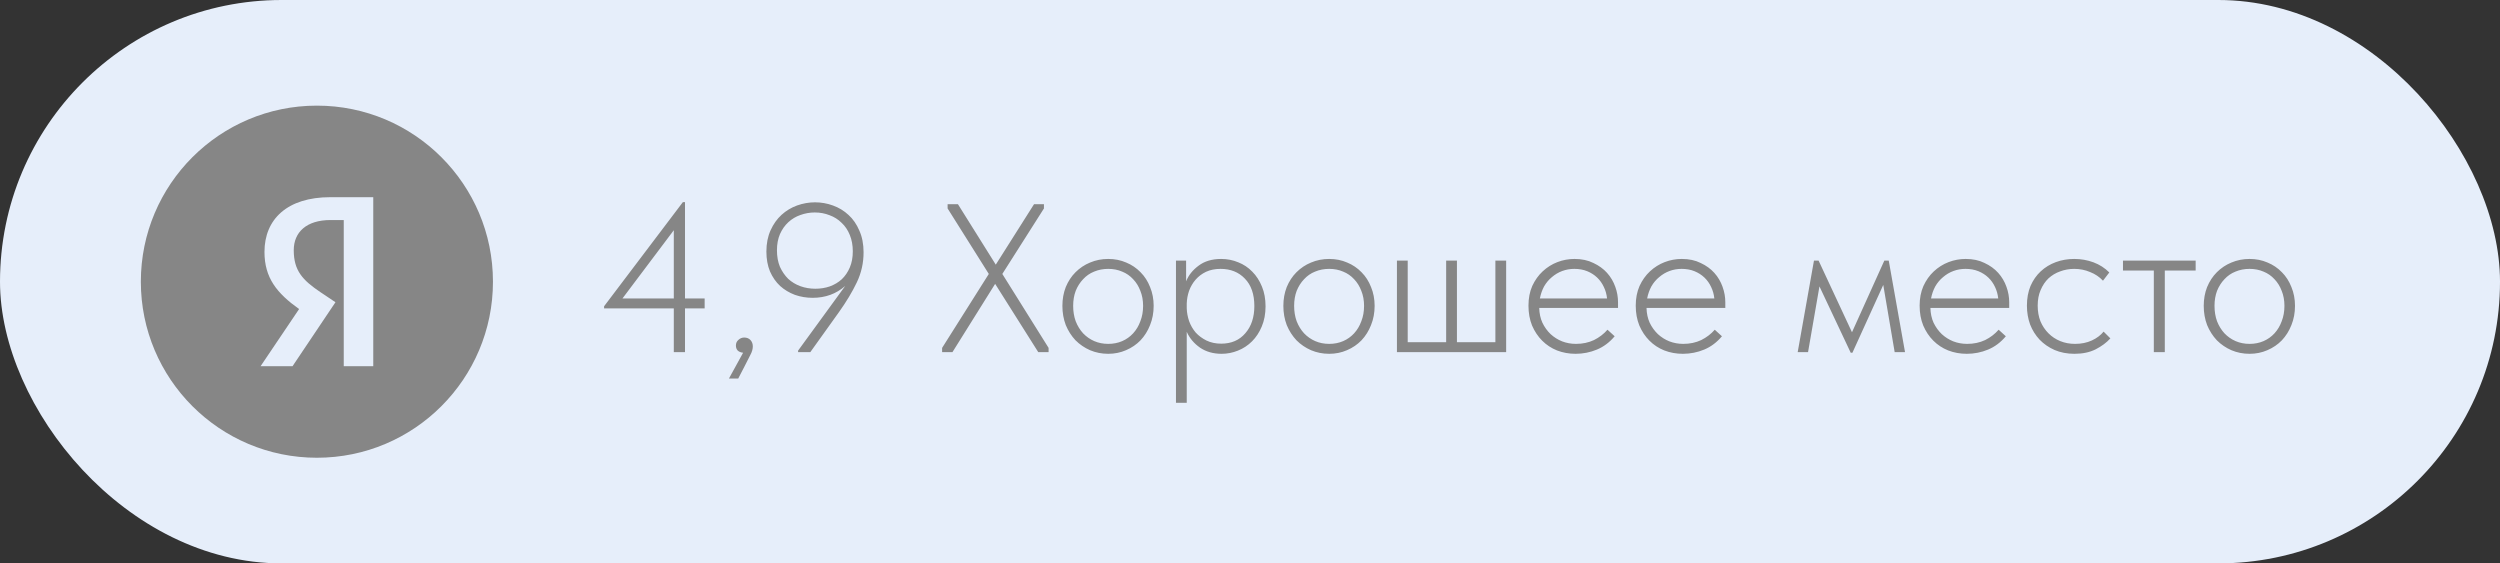
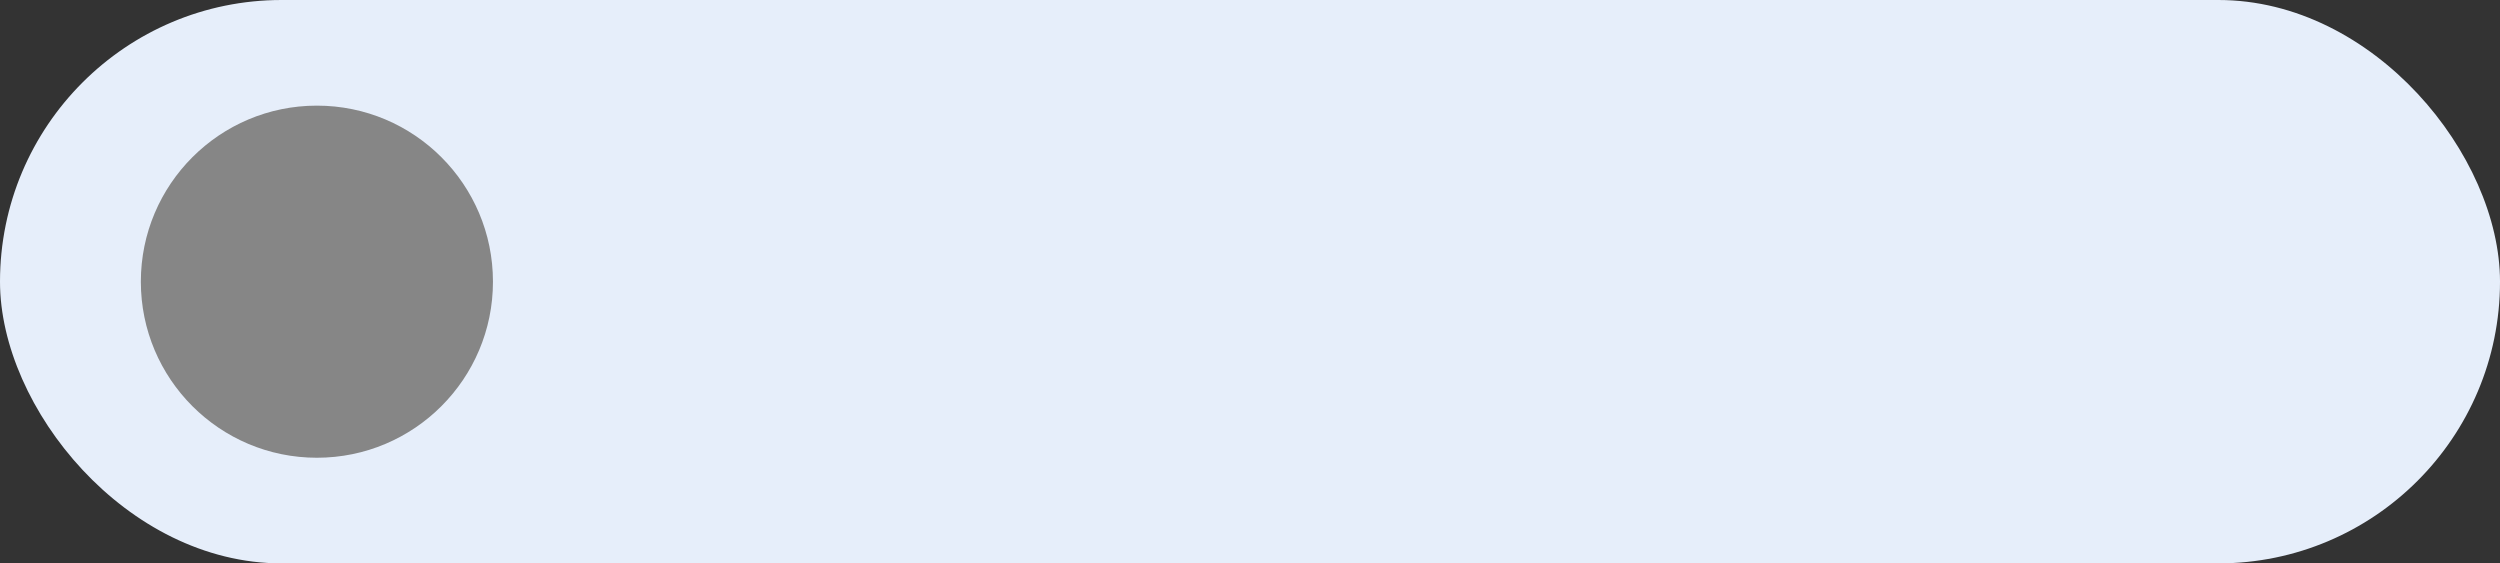
<svg xmlns="http://www.w3.org/2000/svg" width="142" height="32" viewBox="0 0 142 32" fill="none">
  <rect x="0" y="0" width="142" height="32" fill="#333333" stroke="none" />
  <rect width="142" height="32" rx="16" fill="#E6EEFA" />
-   <path d="M38.272 17.516H34.312V17.396L38.788 11.48H38.908V16.952H40.024V17.516H38.908V20H38.272V17.516ZM38.272 16.952V13.076L35.356 16.952H38.272ZM42.208 20.036C42.072 20.02 41.968 19.976 41.896 19.904C41.832 19.832 41.8 19.74 41.8 19.628C41.8 19.492 41.848 19.384 41.944 19.304C42.04 19.216 42.148 19.172 42.268 19.172C42.42 19.172 42.54 19.22 42.628 19.316C42.716 19.412 42.76 19.532 42.76 19.676C42.76 19.828 42.712 19.992 42.616 20.168C42.528 20.344 42.416 20.564 42.28 20.828L41.932 21.5H41.404L42.208 20.036ZM46.291 11.492C46.643 11.492 46.983 11.552 47.311 11.672C47.647 11.792 47.943 11.972 48.199 12.212C48.455 12.444 48.659 12.74 48.811 13.1C48.971 13.452 49.051 13.864 49.051 14.336C49.051 14.936 48.923 15.504 48.667 16.04C48.411 16.576 48.075 17.136 47.659 17.72L46.027 20H45.331V19.916L48.007 16.244C47.495 16.692 46.879 16.916 46.159 16.916C45.807 16.916 45.471 16.86 45.151 16.748C44.831 16.628 44.551 16.46 44.311 16.244C44.071 16.02 43.879 15.744 43.735 15.416C43.599 15.088 43.531 14.712 43.531 14.288C43.531 13.832 43.611 13.428 43.771 13.076C43.931 12.724 44.139 12.432 44.395 12.2C44.651 11.968 44.943 11.792 45.271 11.672C45.607 11.552 45.947 11.492 46.291 11.492ZM46.279 12.068C45.999 12.068 45.727 12.116 45.463 12.212C45.207 12.3 44.979 12.436 44.779 12.62C44.579 12.804 44.419 13.032 44.299 13.304C44.187 13.568 44.131 13.872 44.131 14.216C44.131 14.568 44.187 14.88 44.299 15.152C44.419 15.416 44.575 15.644 44.767 15.836C44.967 16.02 45.199 16.16 45.463 16.256C45.727 16.352 46.011 16.4 46.315 16.4C46.603 16.4 46.875 16.356 47.131 16.268C47.395 16.172 47.623 16.036 47.815 15.86C48.007 15.676 48.159 15.452 48.271 15.188C48.383 14.924 48.439 14.62 48.439 14.276C48.439 13.932 48.383 13.624 48.271 13.352C48.159 13.072 48.003 12.84 47.803 12.656C47.611 12.464 47.383 12.32 47.119 12.224C46.855 12.12 46.575 12.068 46.279 12.068ZM53.512 19.76L56.164 15.56L53.824 11.84V11.6H54.412L56.56 15.032L58.732 11.6H59.296V11.84L56.932 15.56L59.56 19.76V20H58.972L56.524 16.124L54.1 20H53.512V19.76ZM62.948 20.096C62.58 20.096 62.236 20.028 61.916 19.892C61.604 19.756 61.328 19.568 61.088 19.328C60.856 19.08 60.672 18.792 60.536 18.464C60.408 18.128 60.344 17.764 60.344 17.372C60.344 16.988 60.408 16.632 60.536 16.304C60.672 15.976 60.856 15.696 61.088 15.464C61.328 15.224 61.604 15.04 61.916 14.912C62.236 14.776 62.58 14.708 62.948 14.708C63.316 14.708 63.656 14.776 63.968 14.912C64.28 15.04 64.552 15.224 64.784 15.464C65.016 15.696 65.196 15.976 65.324 16.304C65.46 16.632 65.528 16.988 65.528 17.372C65.528 17.764 65.46 18.128 65.324 18.464C65.196 18.792 65.016 19.08 64.784 19.328C64.552 19.568 64.276 19.756 63.956 19.892C63.644 20.028 63.308 20.096 62.948 20.096ZM62.948 19.532C63.236 19.532 63.5 19.48 63.74 19.376C63.98 19.272 64.188 19.124 64.364 18.932C64.54 18.74 64.676 18.512 64.772 18.248C64.876 17.984 64.928 17.692 64.928 17.372C64.928 17.06 64.876 16.776 64.772 16.52C64.676 16.264 64.54 16.044 64.364 15.86C64.188 15.668 63.98 15.524 63.74 15.428C63.5 15.324 63.236 15.272 62.948 15.272C62.66 15.272 62.392 15.324 62.144 15.428C61.904 15.524 61.696 15.668 61.52 15.86C61.344 16.044 61.204 16.264 61.1 16.52C61.004 16.776 60.956 17.06 60.956 17.372C60.956 17.692 61.004 17.984 61.1 18.248C61.204 18.512 61.344 18.74 61.52 18.932C61.704 19.124 61.916 19.272 62.156 19.376C62.396 19.48 62.66 19.532 62.948 19.532ZM66.795 22.88V14.804H67.371V15.98C67.507 15.636 67.743 15.34 68.079 15.092C68.415 14.836 68.843 14.708 69.363 14.708C69.707 14.708 70.031 14.772 70.335 14.9C70.639 15.02 70.903 15.196 71.127 15.428C71.359 15.66 71.543 15.944 71.679 16.28C71.815 16.608 71.883 16.98 71.883 17.396C71.883 17.828 71.811 18.212 71.667 18.548C71.531 18.876 71.347 19.156 71.115 19.388C70.883 19.62 70.615 19.796 70.311 19.916C70.015 20.036 69.707 20.096 69.387 20.096C68.915 20.096 68.507 19.98 68.163 19.748C67.819 19.508 67.567 19.208 67.407 18.848V22.88H66.795ZM69.327 15.272C69.015 15.272 68.739 15.328 68.499 15.44C68.267 15.552 68.071 15.7 67.911 15.884C67.751 16.068 67.627 16.28 67.539 16.52C67.459 16.752 67.415 16.992 67.407 17.24V17.516C67.415 17.756 67.459 17.996 67.539 18.236C67.627 18.476 67.751 18.692 67.911 18.884C68.079 19.068 68.283 19.22 68.523 19.34C68.771 19.46 69.051 19.52 69.363 19.52C69.939 19.52 70.395 19.324 70.731 18.932C71.075 18.54 71.247 18.024 71.247 17.384C71.247 16.712 71.067 16.192 70.707 15.824C70.355 15.456 69.895 15.272 69.327 15.272ZM75.499 20.096C75.131 20.096 74.787 20.028 74.467 19.892C74.155 19.756 73.879 19.568 73.639 19.328C73.407 19.08 73.223 18.792 73.087 18.464C72.959 18.128 72.895 17.764 72.895 17.372C72.895 16.988 72.959 16.632 73.087 16.304C73.223 15.976 73.407 15.696 73.639 15.464C73.879 15.224 74.155 15.04 74.467 14.912C74.787 14.776 75.131 14.708 75.499 14.708C75.867 14.708 76.207 14.776 76.519 14.912C76.831 15.04 77.103 15.224 77.335 15.464C77.567 15.696 77.747 15.976 77.875 16.304C78.011 16.632 78.079 16.988 78.079 17.372C78.079 17.764 78.011 18.128 77.875 18.464C77.747 18.792 77.567 19.08 77.335 19.328C77.103 19.568 76.827 19.756 76.507 19.892C76.195 20.028 75.859 20.096 75.499 20.096ZM75.499 19.532C75.787 19.532 76.051 19.48 76.291 19.376C76.531 19.272 76.739 19.124 76.915 18.932C77.091 18.74 77.227 18.512 77.323 18.248C77.427 17.984 77.479 17.692 77.479 17.372C77.479 17.06 77.427 16.776 77.323 16.52C77.227 16.264 77.091 16.044 76.915 15.86C76.739 15.668 76.531 15.524 76.291 15.428C76.051 15.324 75.787 15.272 75.499 15.272C75.211 15.272 74.943 15.324 74.695 15.428C74.455 15.524 74.247 15.668 74.071 15.86C73.895 16.044 73.755 16.264 73.651 16.52C73.555 16.776 73.507 17.06 73.507 17.372C73.507 17.692 73.555 17.984 73.651 18.248C73.755 18.512 73.895 18.74 74.071 18.932C74.255 19.124 74.467 19.272 74.707 19.376C74.947 19.48 75.211 19.532 75.499 19.532ZM84.938 14.804H85.55V20H79.346V14.804H79.958V19.436H82.142V14.804H82.754V19.436H84.938V14.804ZM89.493 20.096C89.117 20.096 88.764 20.032 88.436 19.904C88.117 19.776 87.837 19.592 87.597 19.352C87.356 19.112 87.165 18.824 87.02 18.488C86.885 18.152 86.817 17.776 86.817 17.36C86.817 16.944 86.888 16.572 87.032 16.244C87.184 15.916 87.38 15.64 87.621 15.416C87.868 15.184 88.148 15.008 88.46 14.888C88.772 14.768 89.097 14.708 89.433 14.708C89.841 14.708 90.197 14.784 90.501 14.936C90.812 15.08 91.073 15.268 91.281 15.5C91.489 15.732 91.644 15.996 91.749 16.292C91.853 16.58 91.904 16.872 91.904 17.168V17.492H87.428C87.436 17.804 87.496 18.084 87.609 18.332C87.728 18.58 87.885 18.796 88.076 18.98C88.269 19.156 88.484 19.292 88.725 19.388C88.972 19.484 89.237 19.532 89.516 19.532C89.892 19.532 90.233 19.46 90.537 19.316C90.841 19.164 91.097 18.968 91.305 18.728L91.713 19.1C91.424 19.444 91.088 19.696 90.704 19.856C90.32 20.016 89.916 20.096 89.493 20.096ZM89.421 15.272C89.18 15.272 88.953 15.312 88.737 15.392C88.52 15.472 88.325 15.588 88.148 15.74C87.972 15.884 87.825 16.06 87.704 16.268C87.593 16.476 87.513 16.704 87.465 16.952H91.281C91.257 16.72 91.197 16.504 91.1 16.304C91.004 16.096 90.876 15.916 90.716 15.764C90.556 15.612 90.368 15.492 90.153 15.404C89.936 15.316 89.692 15.272 89.421 15.272ZM95.586 20.096C95.21 20.096 94.858 20.032 94.53 19.904C94.21 19.776 93.93 19.592 93.69 19.352C93.45 19.112 93.258 18.824 93.114 18.488C92.978 18.152 92.91 17.776 92.91 17.36C92.91 16.944 92.982 16.572 93.126 16.244C93.278 15.916 93.474 15.64 93.714 15.416C93.962 15.184 94.242 15.008 94.554 14.888C94.866 14.768 95.19 14.708 95.526 14.708C95.934 14.708 96.29 14.784 96.594 14.936C96.906 15.08 97.166 15.268 97.374 15.5C97.582 15.732 97.738 15.996 97.842 16.292C97.946 16.58 97.998 16.872 97.998 17.168V17.492H93.522C93.53 17.804 93.59 18.084 93.702 18.332C93.822 18.58 93.978 18.796 94.17 18.98C94.362 19.156 94.578 19.292 94.818 19.388C95.066 19.484 95.33 19.532 95.61 19.532C95.986 19.532 96.326 19.46 96.63 19.316C96.934 19.164 97.19 18.968 97.398 18.728L97.806 19.1C97.518 19.444 97.182 19.696 96.798 19.856C96.414 20.016 96.01 20.096 95.586 20.096ZM95.514 15.272C95.274 15.272 95.046 15.312 94.83 15.392C94.614 15.472 94.418 15.588 94.242 15.74C94.066 15.884 93.918 16.06 93.798 16.268C93.686 16.476 93.606 16.704 93.558 16.952H97.374C97.35 16.72 97.29 16.504 97.194 16.304C97.098 16.096 96.97 15.916 96.81 15.764C96.65 15.612 96.462 15.492 96.246 15.404C96.03 15.316 95.786 15.272 95.514 15.272ZM103.033 14.804H103.297L105.193 18.872L107.029 14.804H107.281L108.205 20H107.617L106.969 16.184L105.217 20.036H105.121L103.345 16.268L102.697 20H102.109L103.033 14.804ZM111.711 20.096C111.335 20.096 110.983 20.032 110.655 19.904C110.335 19.776 110.055 19.592 109.815 19.352C109.575 19.112 109.383 18.824 109.239 18.488C109.103 18.152 109.035 17.776 109.035 17.36C109.035 16.944 109.107 16.572 109.251 16.244C109.403 15.916 109.599 15.64 109.839 15.416C110.087 15.184 110.367 15.008 110.679 14.888C110.991 14.768 111.315 14.708 111.651 14.708C112.059 14.708 112.415 14.784 112.719 14.936C113.031 15.08 113.291 15.268 113.499 15.5C113.707 15.732 113.863 15.996 113.967 16.292C114.071 16.58 114.123 16.872 114.123 17.168V17.492H109.647C109.655 17.804 109.715 18.084 109.827 18.332C109.947 18.58 110.103 18.796 110.295 18.98C110.487 19.156 110.703 19.292 110.943 19.388C111.191 19.484 111.455 19.532 111.735 19.532C112.111 19.532 112.451 19.46 112.755 19.316C113.059 19.164 113.315 18.968 113.523 18.728L113.931 19.1C113.643 19.444 113.307 19.696 112.923 19.856C112.539 20.016 112.135 20.096 111.711 20.096ZM111.639 15.272C111.399 15.272 111.171 15.312 110.955 15.392C110.739 15.472 110.543 15.588 110.367 15.74C110.191 15.884 110.043 16.06 109.923 16.268C109.811 16.476 109.731 16.704 109.683 16.952H113.499C113.475 16.72 113.415 16.504 113.319 16.304C113.223 16.096 113.095 15.916 112.935 15.764C112.775 15.612 112.587 15.492 112.371 15.404C112.155 15.316 111.911 15.272 111.639 15.272ZM117.829 20.096C117.413 20.096 117.037 20.024 116.701 19.88C116.373 19.736 116.089 19.54 115.849 19.292C115.617 19.044 115.437 18.756 115.309 18.428C115.189 18.092 115.129 17.736 115.129 17.36C115.129 16.944 115.197 16.572 115.333 16.244C115.477 15.916 115.669 15.64 115.909 15.416C116.157 15.184 116.445 15.008 116.773 14.888C117.101 14.768 117.449 14.708 117.817 14.708C118.201 14.708 118.565 14.772 118.909 14.9C119.253 15.028 119.553 15.22 119.809 15.476L119.449 15.944C119.249 15.728 119.005 15.564 118.717 15.452C118.437 15.332 118.137 15.272 117.817 15.272C117.537 15.272 117.269 15.32 117.013 15.416C116.765 15.504 116.545 15.636 116.353 15.812C116.169 15.988 116.021 16.208 115.909 16.472C115.797 16.728 115.741 17.024 115.741 17.36C115.741 17.688 115.793 17.984 115.897 18.248C116.009 18.512 116.161 18.74 116.353 18.932C116.545 19.124 116.769 19.272 117.025 19.376C117.281 19.48 117.561 19.532 117.865 19.532C118.217 19.532 118.533 19.468 118.813 19.34C119.093 19.212 119.317 19.044 119.485 18.836L119.869 19.22C119.653 19.46 119.373 19.668 119.029 19.844C118.693 20.012 118.293 20.096 117.829 20.096ZM122.337 15.368H120.585V14.804H124.713V15.368H122.961V20H122.337V15.368ZM127.776 20.096C127.408 20.096 127.064 20.028 126.744 19.892C126.432 19.756 126.156 19.568 125.916 19.328C125.684 19.08 125.5 18.792 125.364 18.464C125.236 18.128 125.172 17.764 125.172 17.372C125.172 16.988 125.236 16.632 125.364 16.304C125.5 15.976 125.684 15.696 125.916 15.464C126.156 15.224 126.432 15.04 126.744 14.912C127.064 14.776 127.408 14.708 127.776 14.708C128.144 14.708 128.484 14.776 128.796 14.912C129.108 15.04 129.38 15.224 129.612 15.464C129.844 15.696 130.024 15.976 130.152 16.304C130.288 16.632 130.356 16.988 130.356 17.372C130.356 17.764 130.288 18.128 130.152 18.464C130.024 18.792 129.844 19.08 129.612 19.328C129.38 19.568 129.104 19.756 128.784 19.892C128.472 20.028 128.136 20.096 127.776 20.096ZM127.776 19.532C128.064 19.532 128.328 19.48 128.568 19.376C128.808 19.272 129.016 19.124 129.192 18.932C129.368 18.74 129.504 18.512 129.6 18.248C129.704 17.984 129.756 17.692 129.756 17.372C129.756 17.06 129.704 16.776 129.6 16.52C129.504 16.264 129.368 16.044 129.192 15.86C129.016 15.668 128.808 15.524 128.568 15.428C128.328 15.324 128.064 15.272 127.776 15.272C127.488 15.272 127.22 15.324 126.972 15.428C126.732 15.524 126.524 15.668 126.348 15.86C126.172 16.044 126.032 16.264 125.928 16.52C125.832 16.776 125.784 17.06 125.784 17.372C125.784 17.692 125.832 17.984 125.928 18.248C126.032 18.512 126.172 18.74 126.348 18.932C126.532 19.124 126.744 19.272 126.984 19.376C127.224 19.48 127.488 19.532 127.776 19.532Z" fill="#868686" />
  <circle cx="18" cy="16" r="10" fill="#868686" />
-   <path d="M19.525 12.498H18.777C17.405 12.498 16.685 13.189 16.685 14.211C16.685 15.371 17.183 15.91 18.209 16.601L19.054 17.167L16.616 20.8H14.801L16.989 17.554C15.729 16.656 15.022 15.786 15.022 14.308C15.022 12.457 16.311 11.2 18.763 11.2H21.201V20.8H19.525V12.498Z" fill="#E6EEFA" />
</svg>